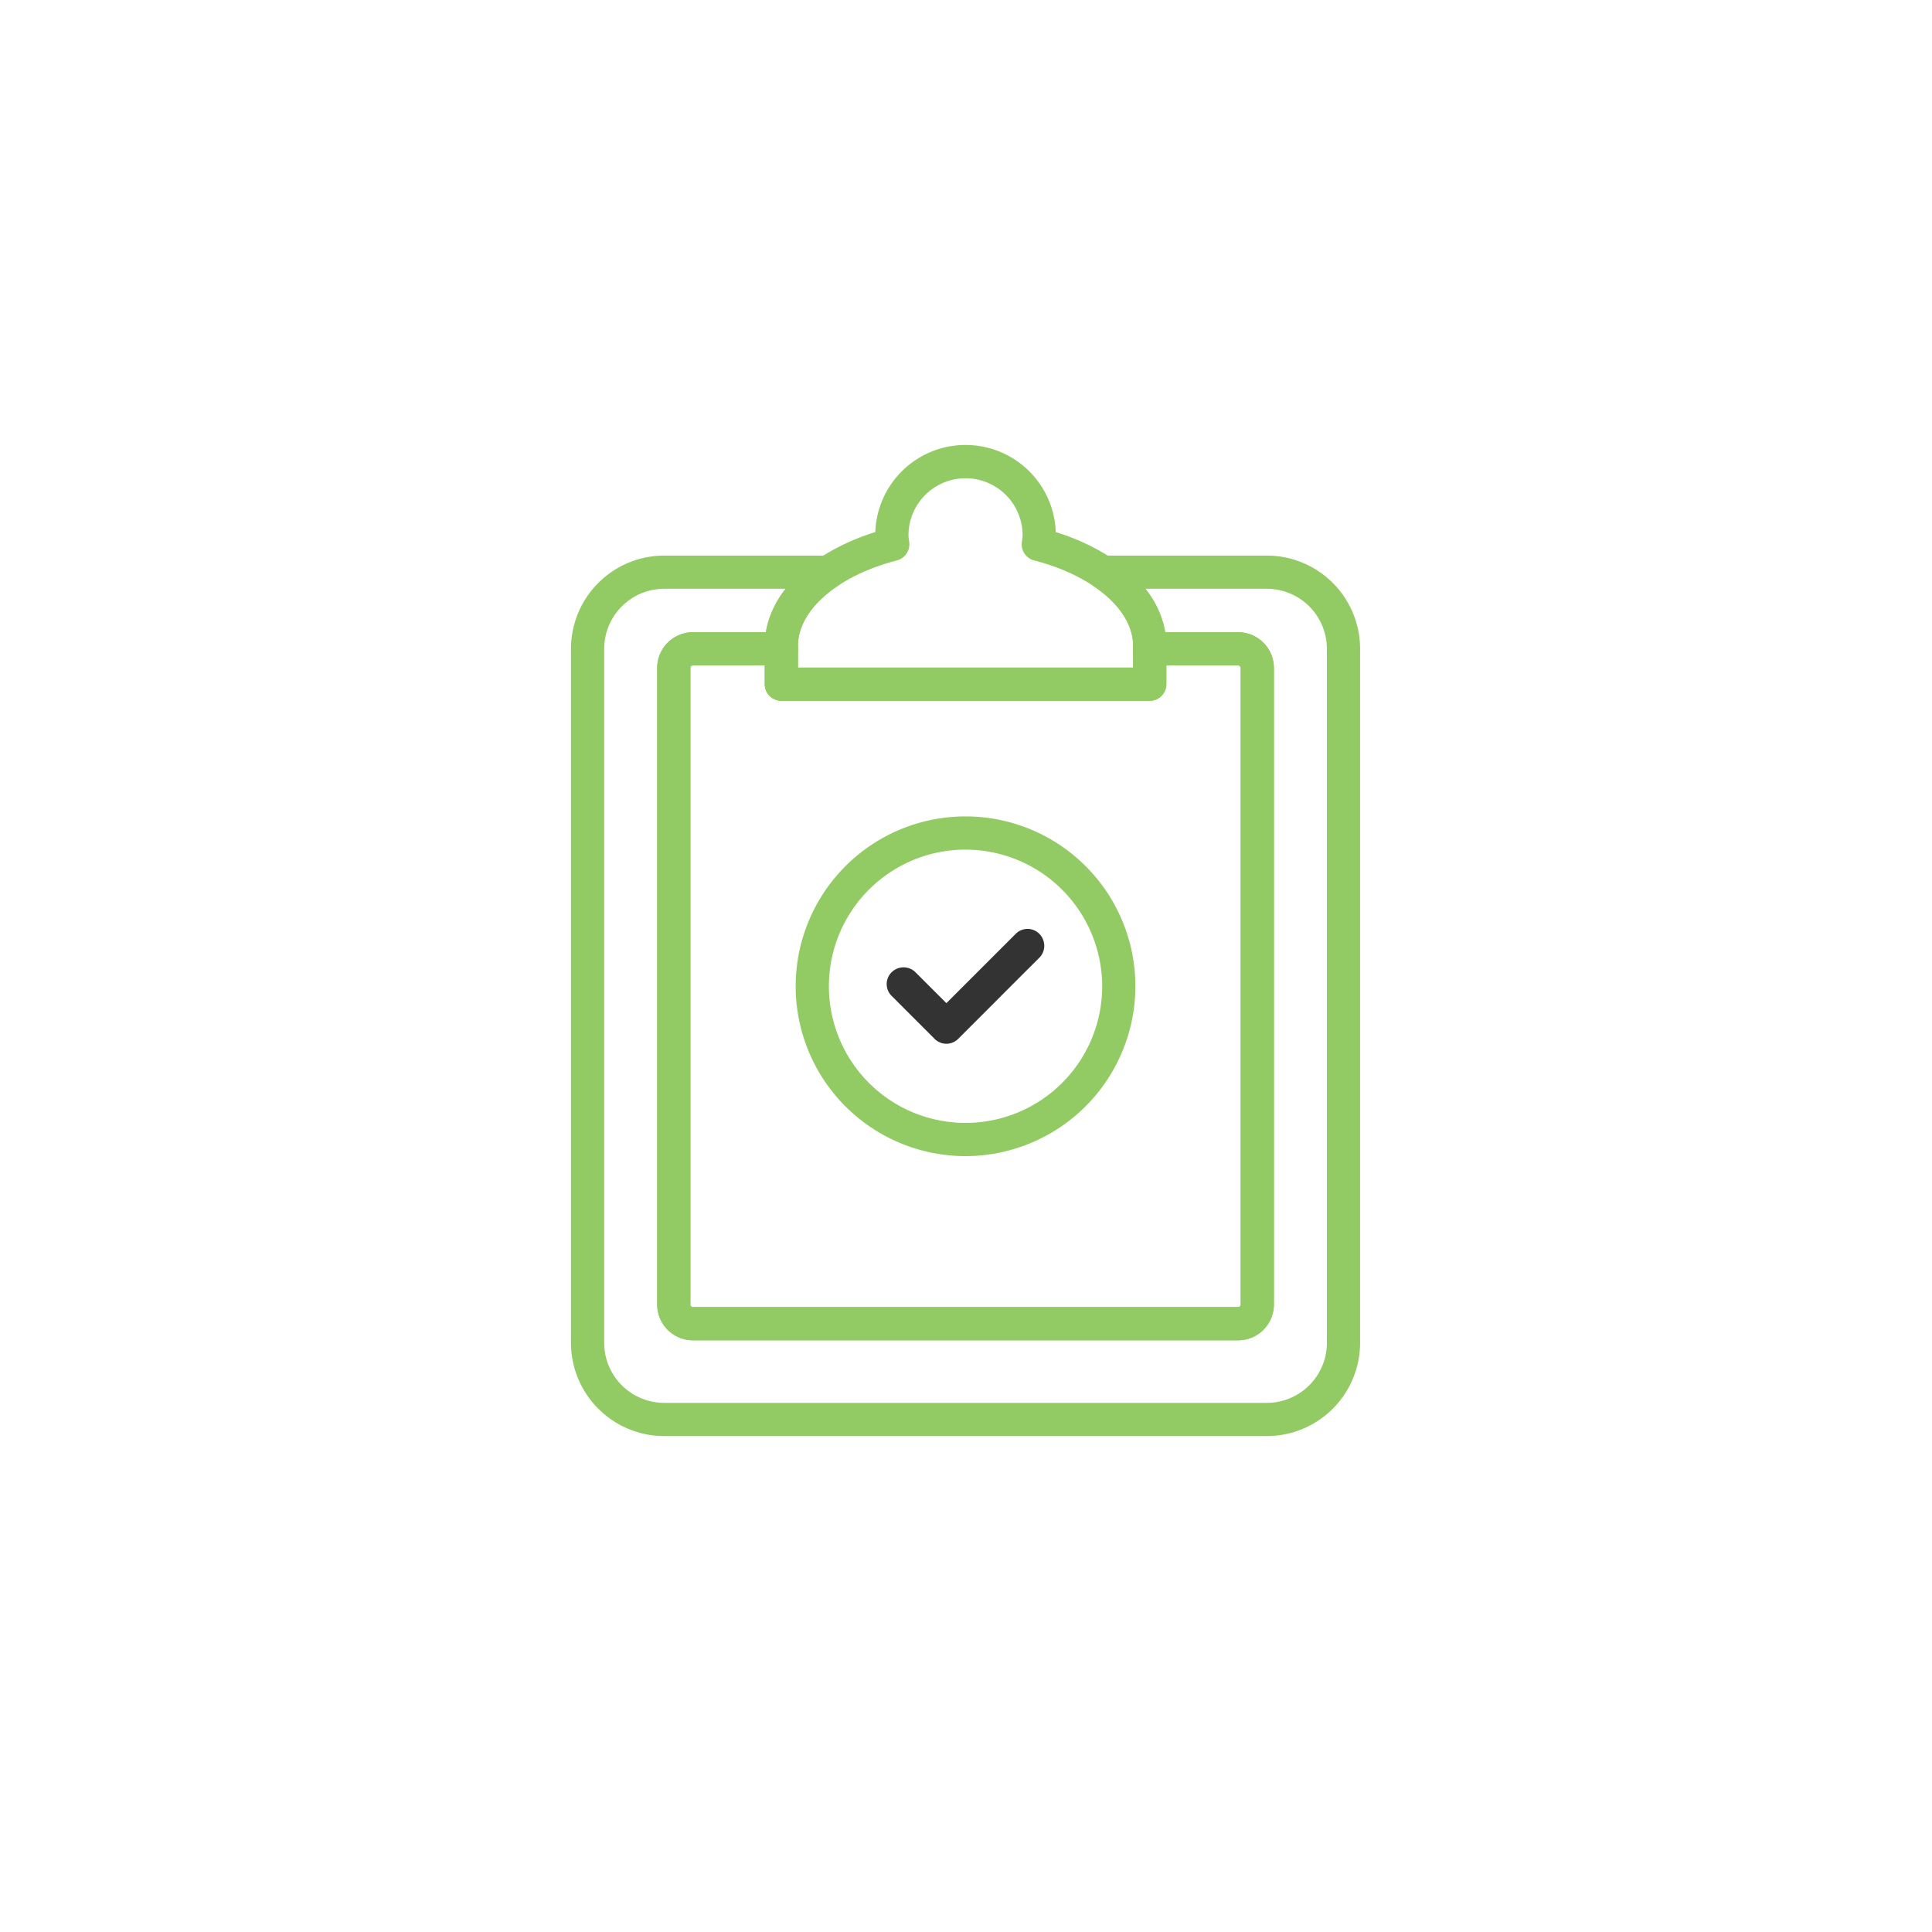
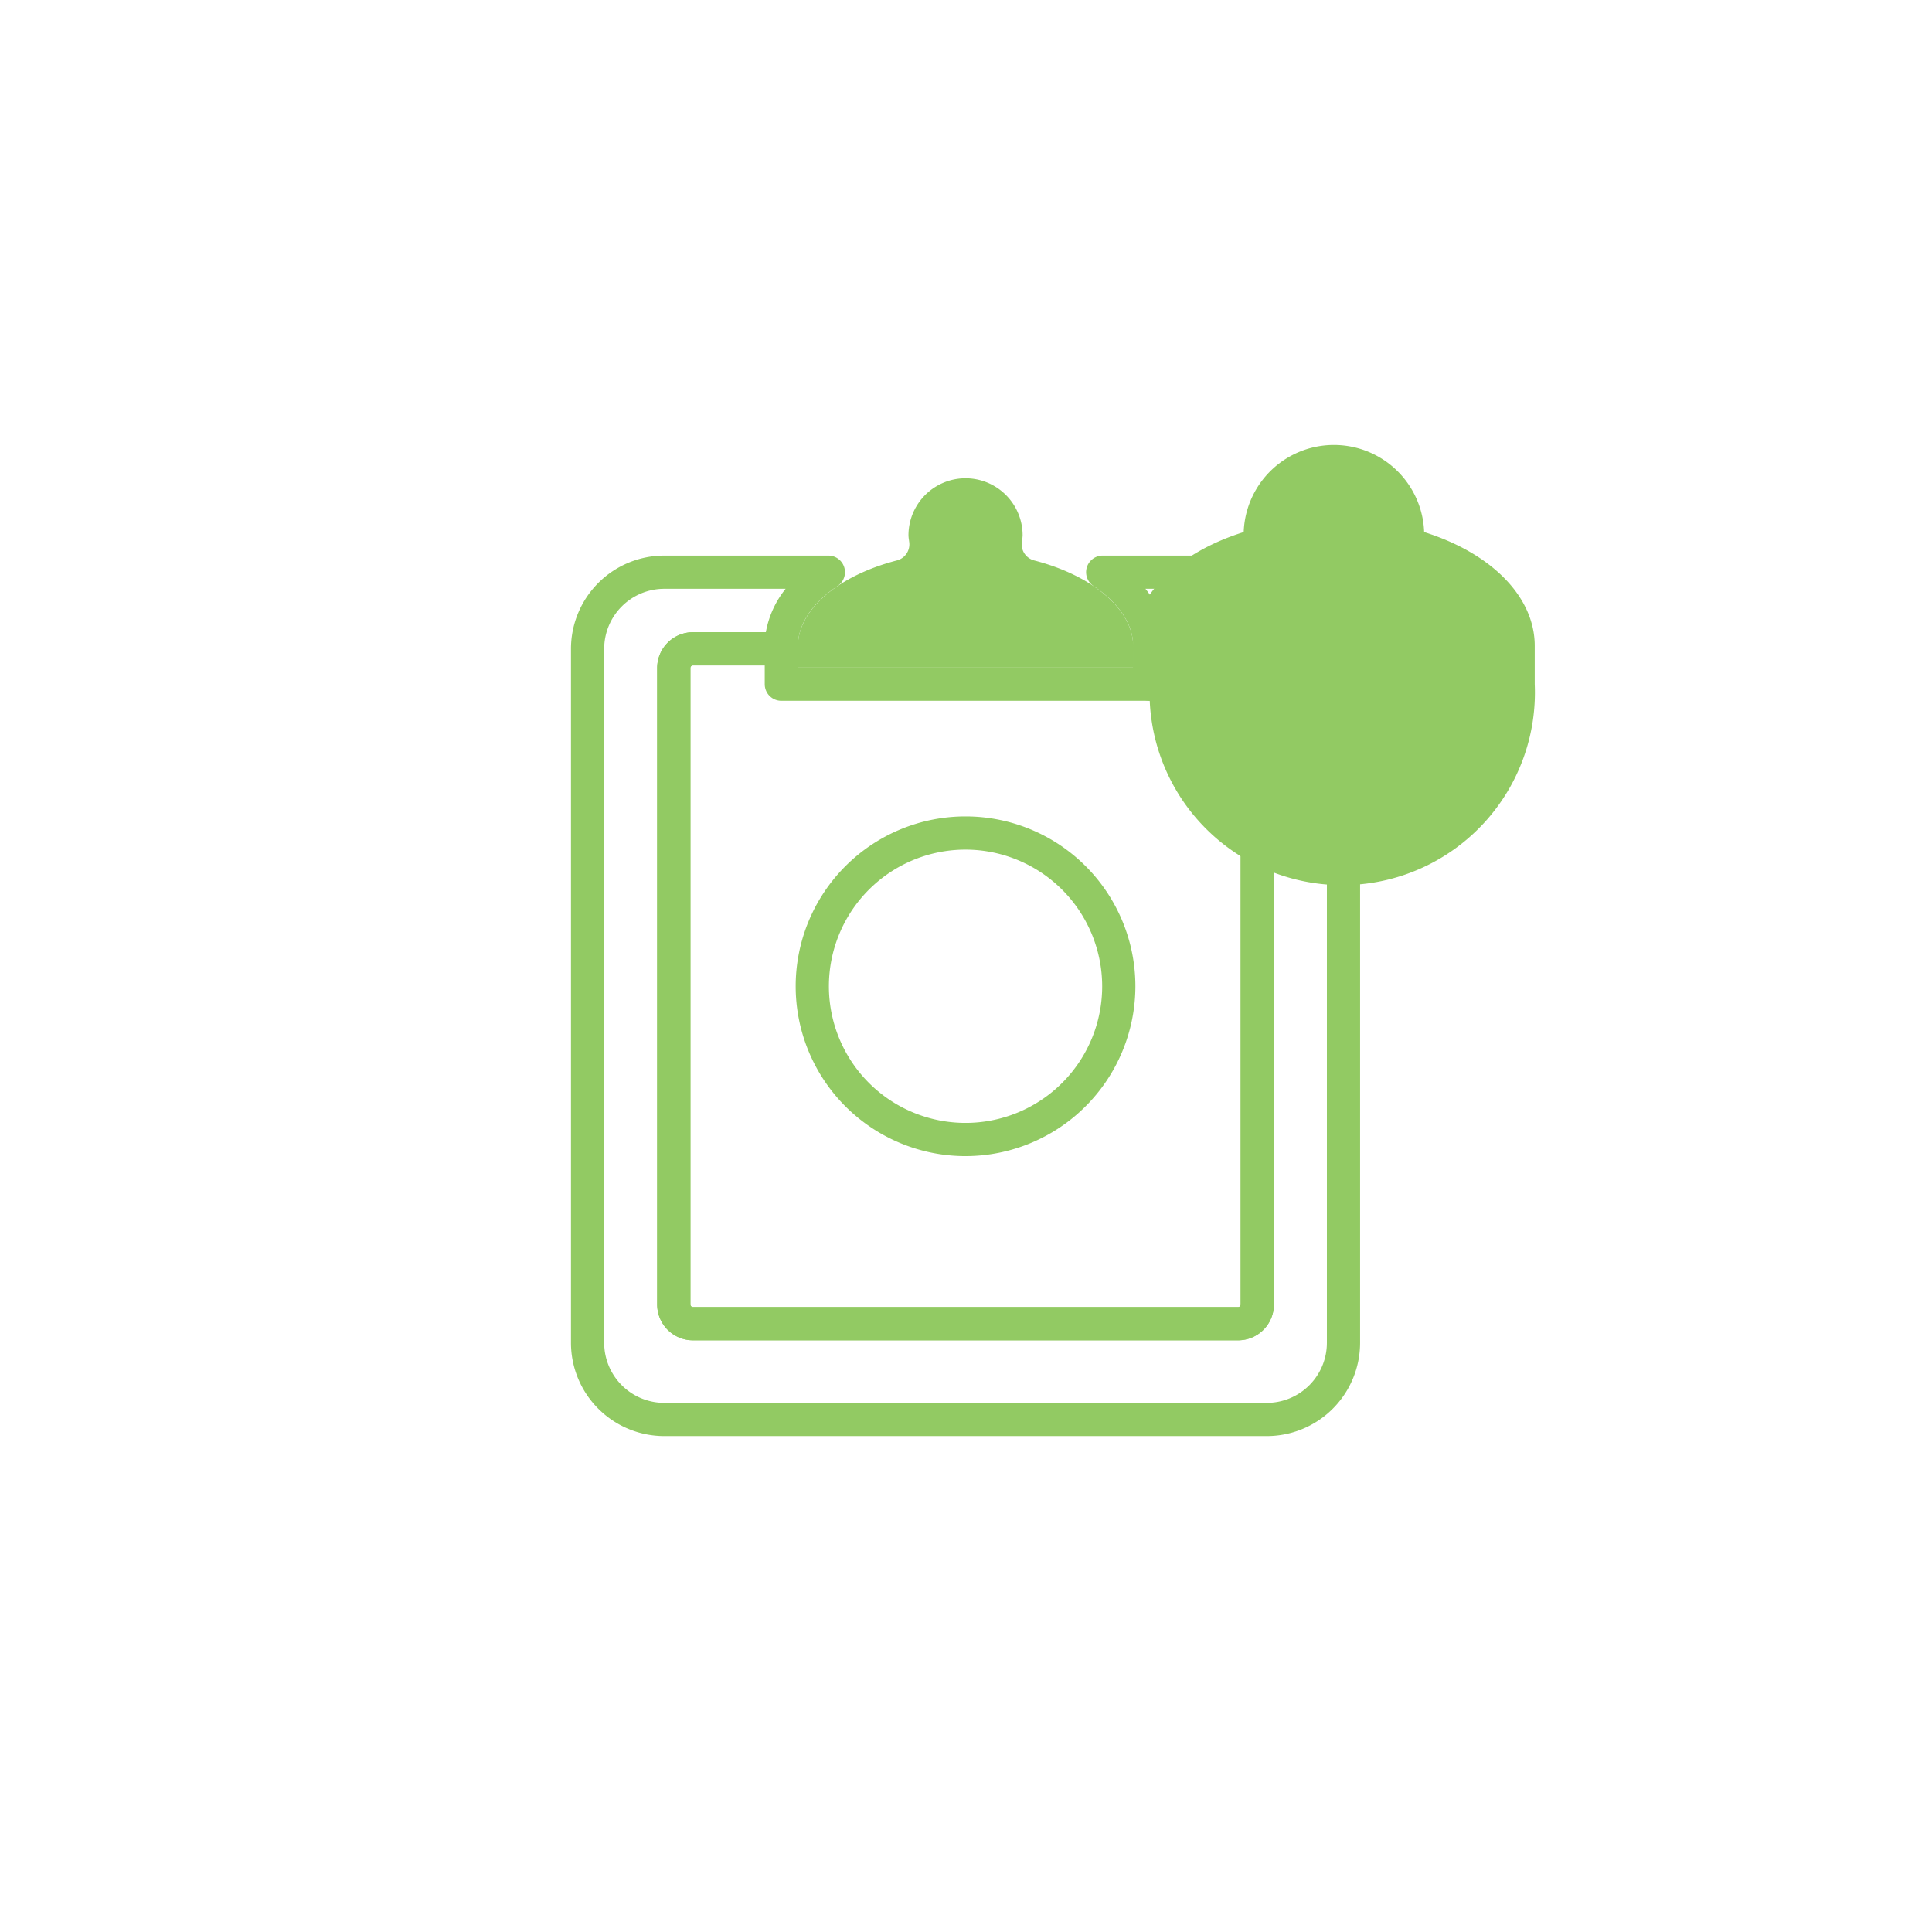
<svg xmlns="http://www.w3.org/2000/svg" width="1000" height="1000" viewBox="0 0 1000 1000">
  <rect x="0" y="0" width="1000" height="1000" fill="#808080" stroke="none" />
  <defs>
    <clipPath id="clip-Soumission_gratuite">
      <rect width="1000" height="1000" />
    </clipPath>
  </defs>
  <g id="Soumission_gratuite" data-name="Soumission gratuite" clip-path="url(#clip-Soumission_gratuite)">
    <rect width="1000" height="1000" fill="#fff" />
    <path id="Path_39" data-name="Path 39" d="M500,0c276.142,0,500,223.858,500,500s-223.858,500-500,500S0,776.142,0,500,223.858,0,500,0Z" fill="#fff" />
    <g id="Group_2" data-name="Group 2" transform="translate(266.345 203.095)">
-       <path id="Path_1" data-name="Path 1" d="M240.129,159.629H49.452a8.593,8.593,0,0,1-8.6-8.6V131.2c0-25.3,22.227-47.918,57.236-58.9a46.729,46.729,0,0,1,93.4,0c35.008,10.985,57.236,33.616,57.236,58.9v19.829A8.593,8.593,0,0,1,240.129,159.629ZM58.047,142.439H231.534V131.2c0-18.531-20.586-36.306-51.228-44.222a8.6,8.6,0,0,1-6.386-9.369l.172-1.263A17.654,17.654,0,0,0,174.332,74a29.542,29.542,0,1,0-59.084,0,18.011,18.011,0,0,0,.241,2.381l.163,1.229a8.6,8.6,0,0,1-6.386,9.369C78.633,94.9,58.047,112.673,58.047,131.2Z" transform="translate(88.629 0)" fill="#92ca63" />
+       <path id="Path_1" data-name="Path 1" d="M240.129,159.629a8.593,8.593,0,0,1-8.6-8.6V131.2c0-25.3,22.227-47.918,57.236-58.9a46.729,46.729,0,0,1,93.4,0c35.008,10.985,57.236,33.616,57.236,58.9v19.829A8.593,8.593,0,0,1,240.129,159.629ZM58.047,142.439H231.534V131.2c0-18.531-20.586-36.306-51.228-44.222a8.6,8.6,0,0,1-6.386-9.369l.172-1.263A17.654,17.654,0,0,0,174.332,74a29.542,29.542,0,1,0-59.084,0,18.011,18.011,0,0,0,.241,2.381l.163,1.229a8.6,8.6,0,0,1-6.386,9.369C78.633,94.9,58.047,112.673,58.047,131.2Z" transform="translate(88.629 0)" fill="#92ca63" />
      <path id="Path_2" data-name="Path 2" d="M389.389,489.671H77.45a48.316,48.316,0,0,1-48.262-48.254V82.188A48.318,48.318,0,0,1,77.45,33.926h84.964a8.594,8.594,0,0,1,4.779,15.738c-13.228,8.862-20.517,19.864-20.517,30.994v1.53a8.6,8.6,0,0,1-8.6,8.6H92.32A1.321,1.321,0,0,0,91,92.1v329.49A1.321,1.321,0,0,0,92.32,422.9h282.2a1.321,1.321,0,0,0,1.315-1.315V92.1a1.321,1.321,0,0,0-1.315-1.315H328.758a8.6,8.6,0,0,1-8.6-8.6v-1.53c0-11.131-7.289-22.133-20.517-30.994a8.594,8.594,0,0,1,4.779-15.738h84.964a48.311,48.311,0,0,1,48.254,48.262V441.418A48.309,48.309,0,0,1,389.389,489.671ZM77.45,51.116A31.111,31.111,0,0,0,46.378,82.188V441.418A31.1,31.1,0,0,0,77.45,472.481H389.389a31.1,31.1,0,0,0,31.063-31.063V82.188a31.1,31.1,0,0,0-31.063-31.072H326.54a49.591,49.591,0,0,1,10.237,22.477h37.742A18.528,18.528,0,0,1,393.024,92.1v329.49a18.528,18.528,0,0,1-18.506,18.506H92.32a18.528,18.528,0,0,1-18.506-18.506V92.1A18.528,18.528,0,0,1,92.32,73.593h37.742A49.591,49.591,0,0,1,140.3,51.116Z" transform="translate(0 50.546)" fill="#92ca63" />
      <path id="Path_3" data-name="Path 3" d="M335.084,405.042H52.886A18.528,18.528,0,0,1,34.38,386.536V57.047A18.528,18.528,0,0,1,52.886,38.541H98.647a8.6,8.6,0,0,1,8.6,8.6v9.7H280.728v-9.7a8.6,8.6,0,0,1,8.6-8.6h45.761A18.528,18.528,0,0,1,353.59,57.047v329.49A18.528,18.528,0,0,1,335.084,405.042ZM52.886,55.731a1.321,1.321,0,0,0-1.315,1.315v329.49a1.321,1.321,0,0,0,1.315,1.315h282.2a1.321,1.321,0,0,0,1.315-1.315V57.047a1.321,1.321,0,0,0-1.315-1.315H297.919v9.7a8.593,8.593,0,0,1-8.6,8.6H98.647a8.593,8.593,0,0,1-8.6-8.6v-9.7Z" transform="translate(39.434 85.598)" fill="#92ca63" />
      <g id="Group_1" data-name="Group 1" transform="translate(145.499 219.478)">
        <path id="Path_4" data-name="Path 4" d="M130.641,225.466a87.916,87.916,0,1,1,87.912-87.921A88.023,88.023,0,0,1,130.641,225.466Zm0-158.642a70.726,70.726,0,1,0,70.722,70.722A70.808,70.808,0,0,0,130.641,66.823Z" transform="translate(-42.72 -49.633)" fill="#92ca63" />
-         <path id="Path_5" data-name="Path 5" d="M79.1,115.862a8.6,8.6,0,0,1-6.077-2.518l-22.3-22.3A8.592,8.592,0,0,1,50.813,78.8a8.758,8.758,0,0,1,12.2-.043L79.1,94.838l35.928-35.911a8.586,8.586,0,0,1,12.154,0,8.812,8.812,0,0,1,2.579,6.146,8.648,8.648,0,0,1-2.45,6.137L85.177,113.344A8.572,8.572,0,0,1,79.1,115.862Z" transform="translate(-1.098 1.815)" fill="#333" />
      </g>
    </g>
  </g>
</svg>